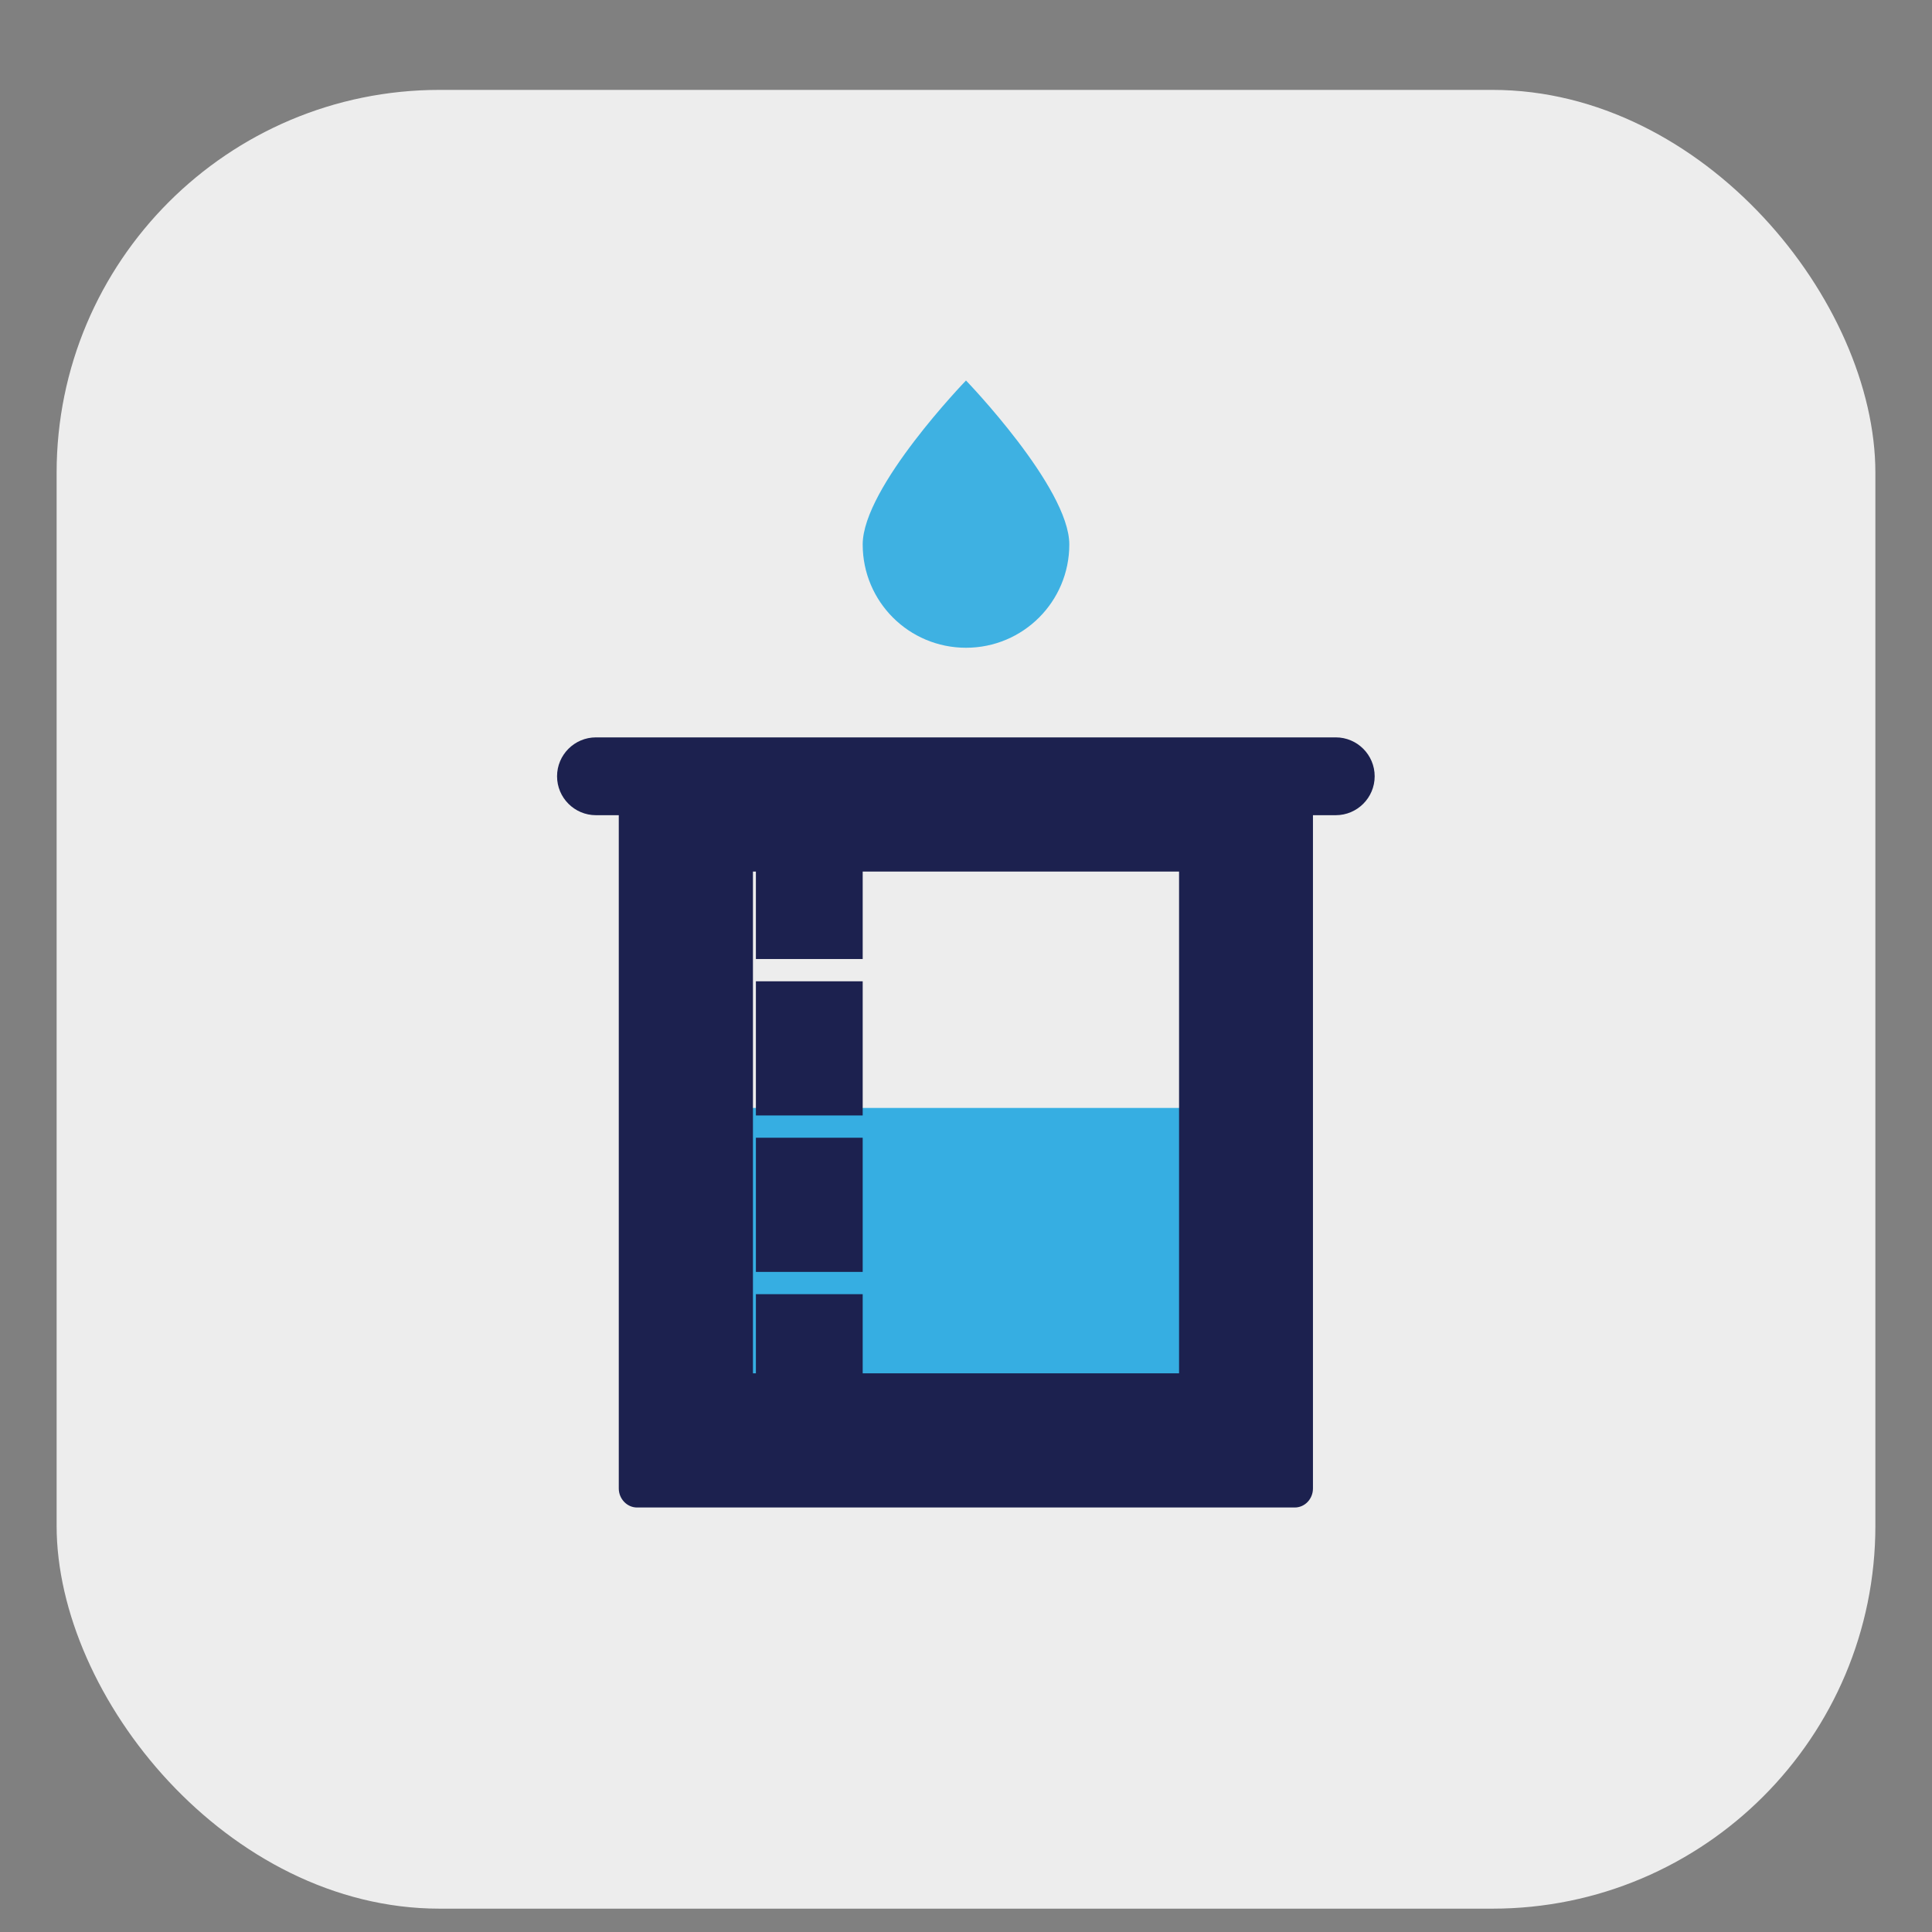
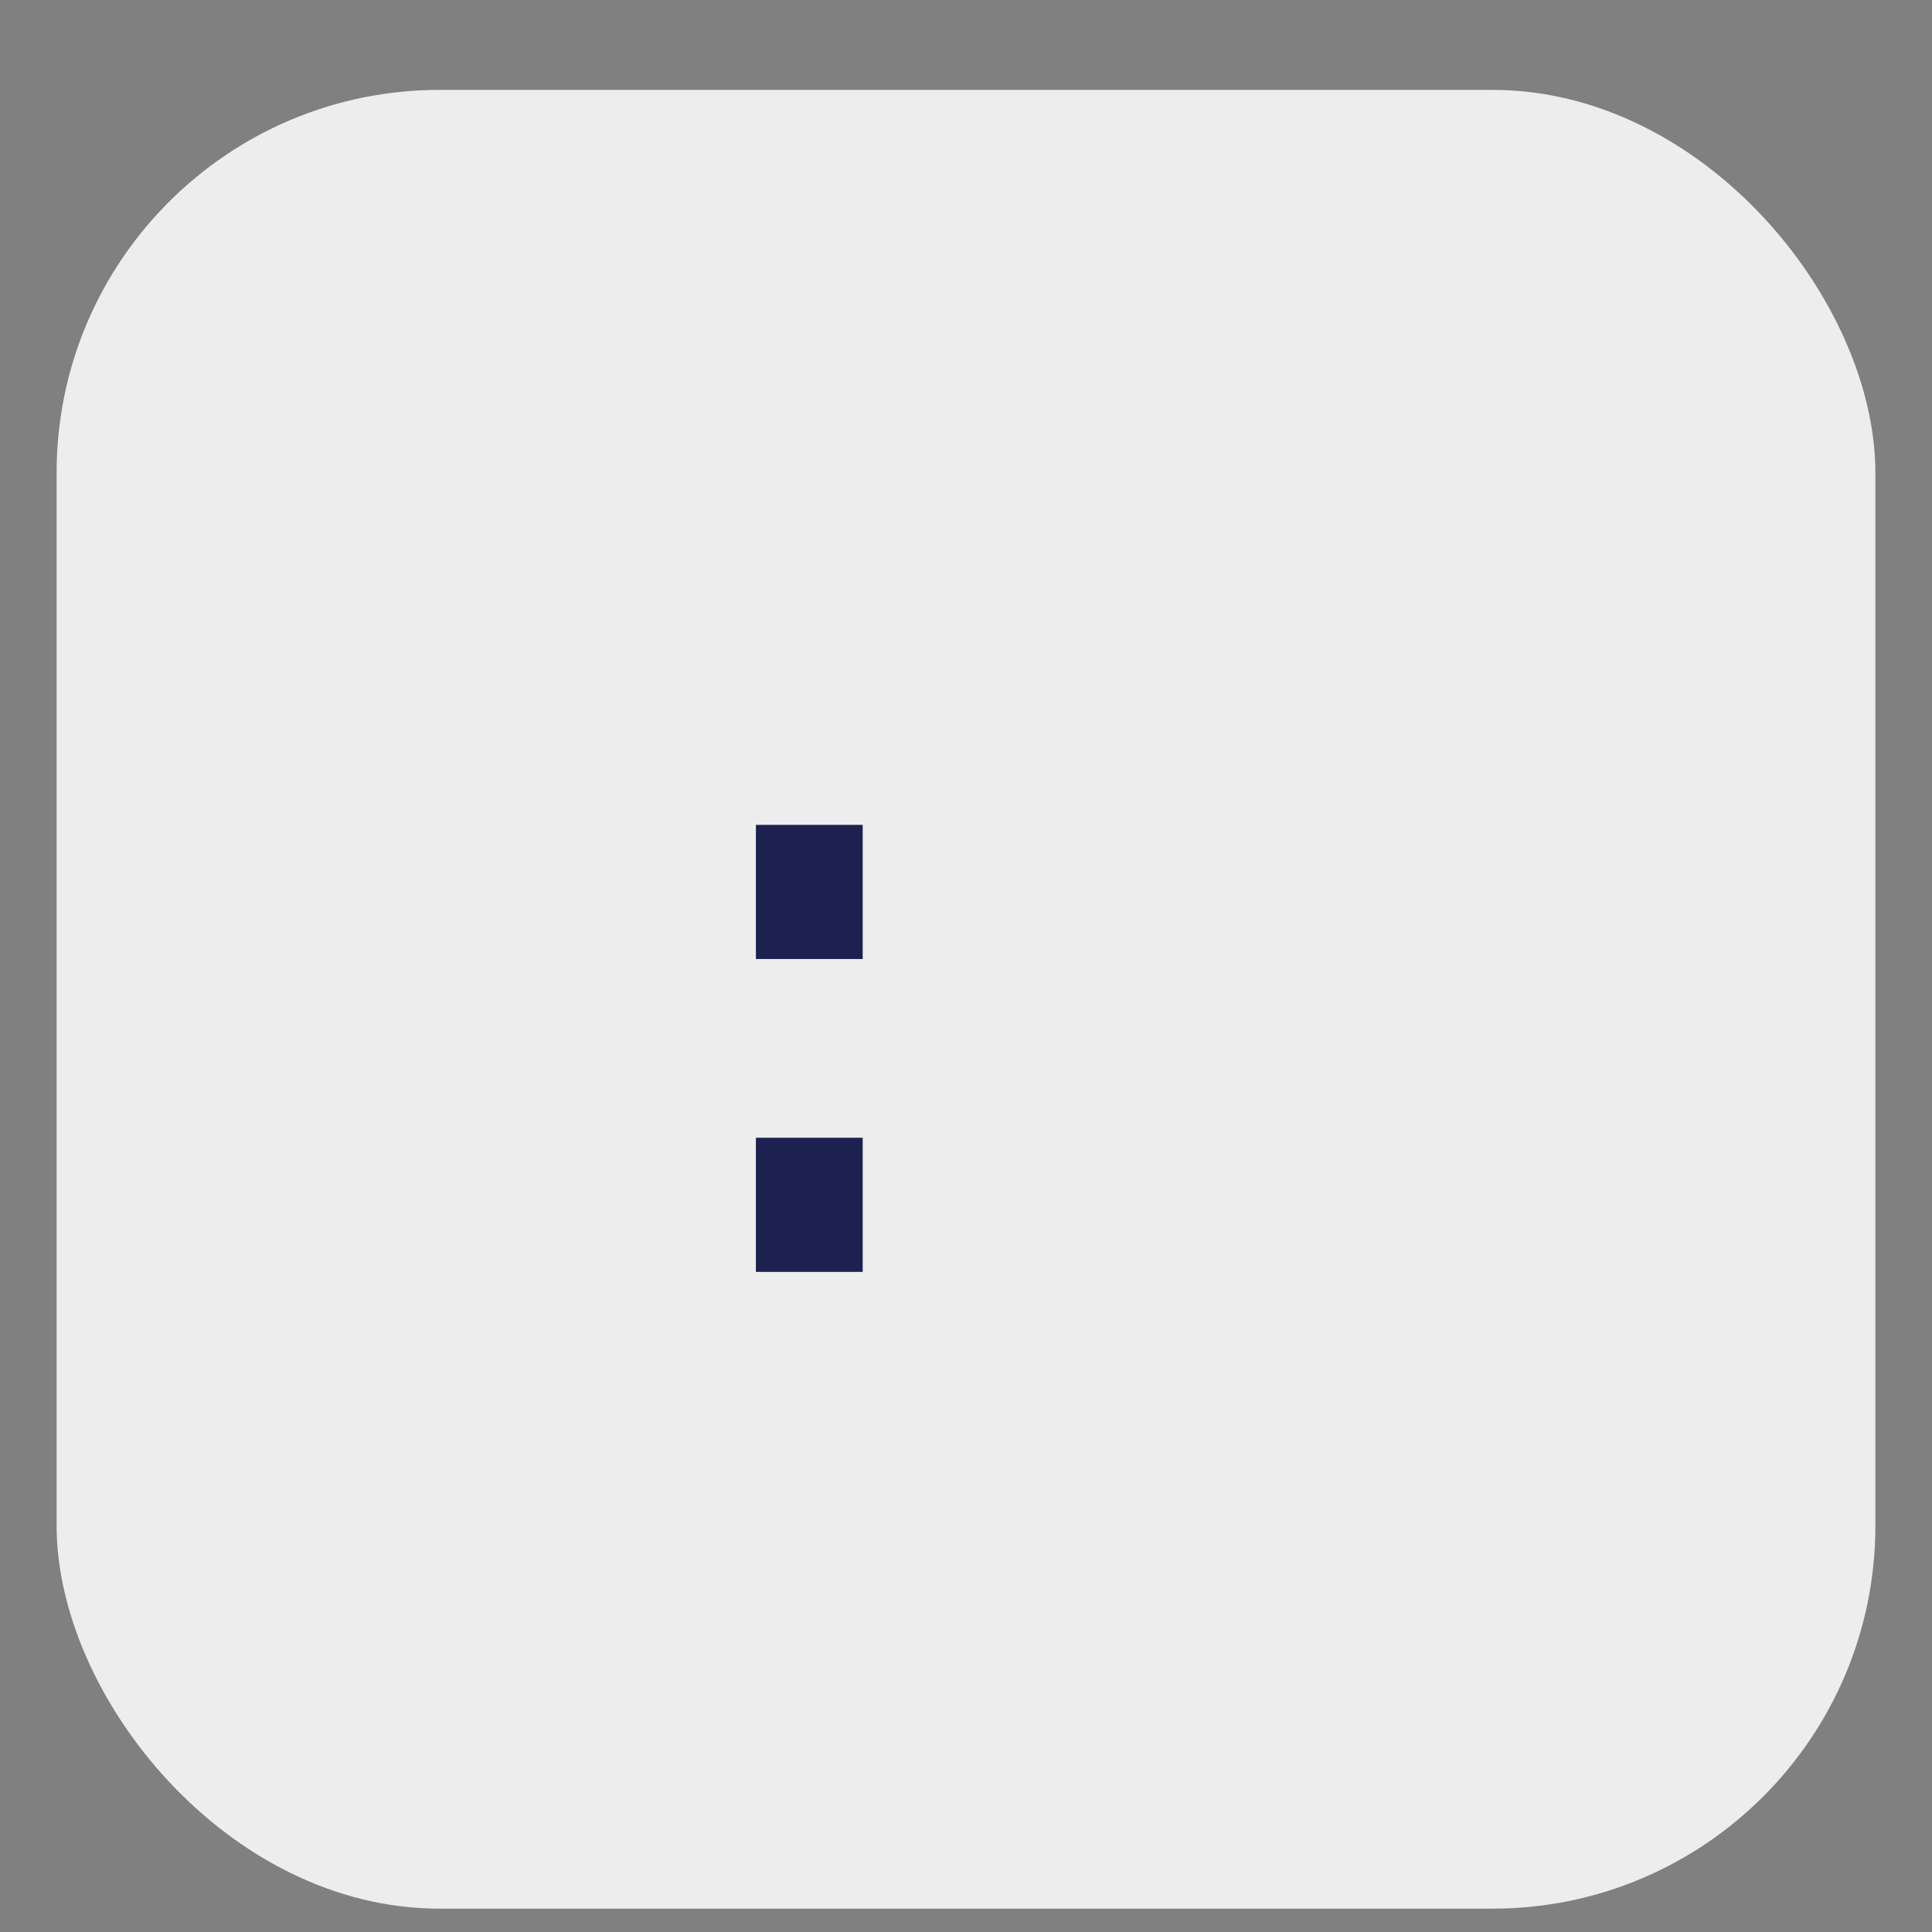
<svg xmlns="http://www.w3.org/2000/svg" id="Copy" viewBox="0 0 72 72">
  <rect x="0" y="0" width="72" height="72" fill="#808080" stroke="none" />
  <rect x="2.11" y="3.35" width="67.78" height="67.78" rx="14.27" ry="14.27" fill="#ededed" />
  <g>
-     <path d="M25.96,41.29h20.09v11.84c0,.28-.22,.5-.5,.5H26.46c-.28,0-.5-.22-.5-.5v-11.84h0Z" fill="#36aee2" />
    <g opacity=".95">
-       <path d="M39.85,20.29c0-2.12-3.85-6.11-3.85-6.11,0,0-3.85,3.98-3.85,6.11s1.72,3.85,3.85,3.85,3.85-1.72,3.85-3.85Z" fill="#36aee2" />
-     </g>
-     <path d="M43.94,32.48v18.7h-15.88v-18.7h15.88m5.85-5H22.21c-.8,0-1.45,.65-1.45,1.45s.65,1.45,1.45,1.45h.85v25.09c0,.39,.31,.71,.68,.71h24.51c.38,0,.68-.32,.68-.71V30.38h.85c.8,0,1.45-.65,1.45-1.45s-.65-1.45-1.45-1.45h0Z" fill="#1c214f" />
+       </g>
    <g>
      <line x1="28.17" y1="33.24" x2="32.15" y2="33.24" fill="none" stroke="#1c214f" stroke-miterlimit="10" stroke-width="5" />
-       <line x1="28.17" y1="39.07" x2="32.15" y2="39.07" fill="none" stroke="#1c214f" stroke-miterlimit="10" stroke-width="5" />
      <line x1="28.17" y1="44.9" x2="32.15" y2="44.9" fill="none" stroke="#1c214f" stroke-miterlimit="10" stroke-width="5" />
-       <line x1="28.17" y1="50.73" x2="32.15" y2="50.73" fill="none" stroke="#1c214f" stroke-miterlimit="10" stroke-width="5" />
    </g>
  </g>
</svg>